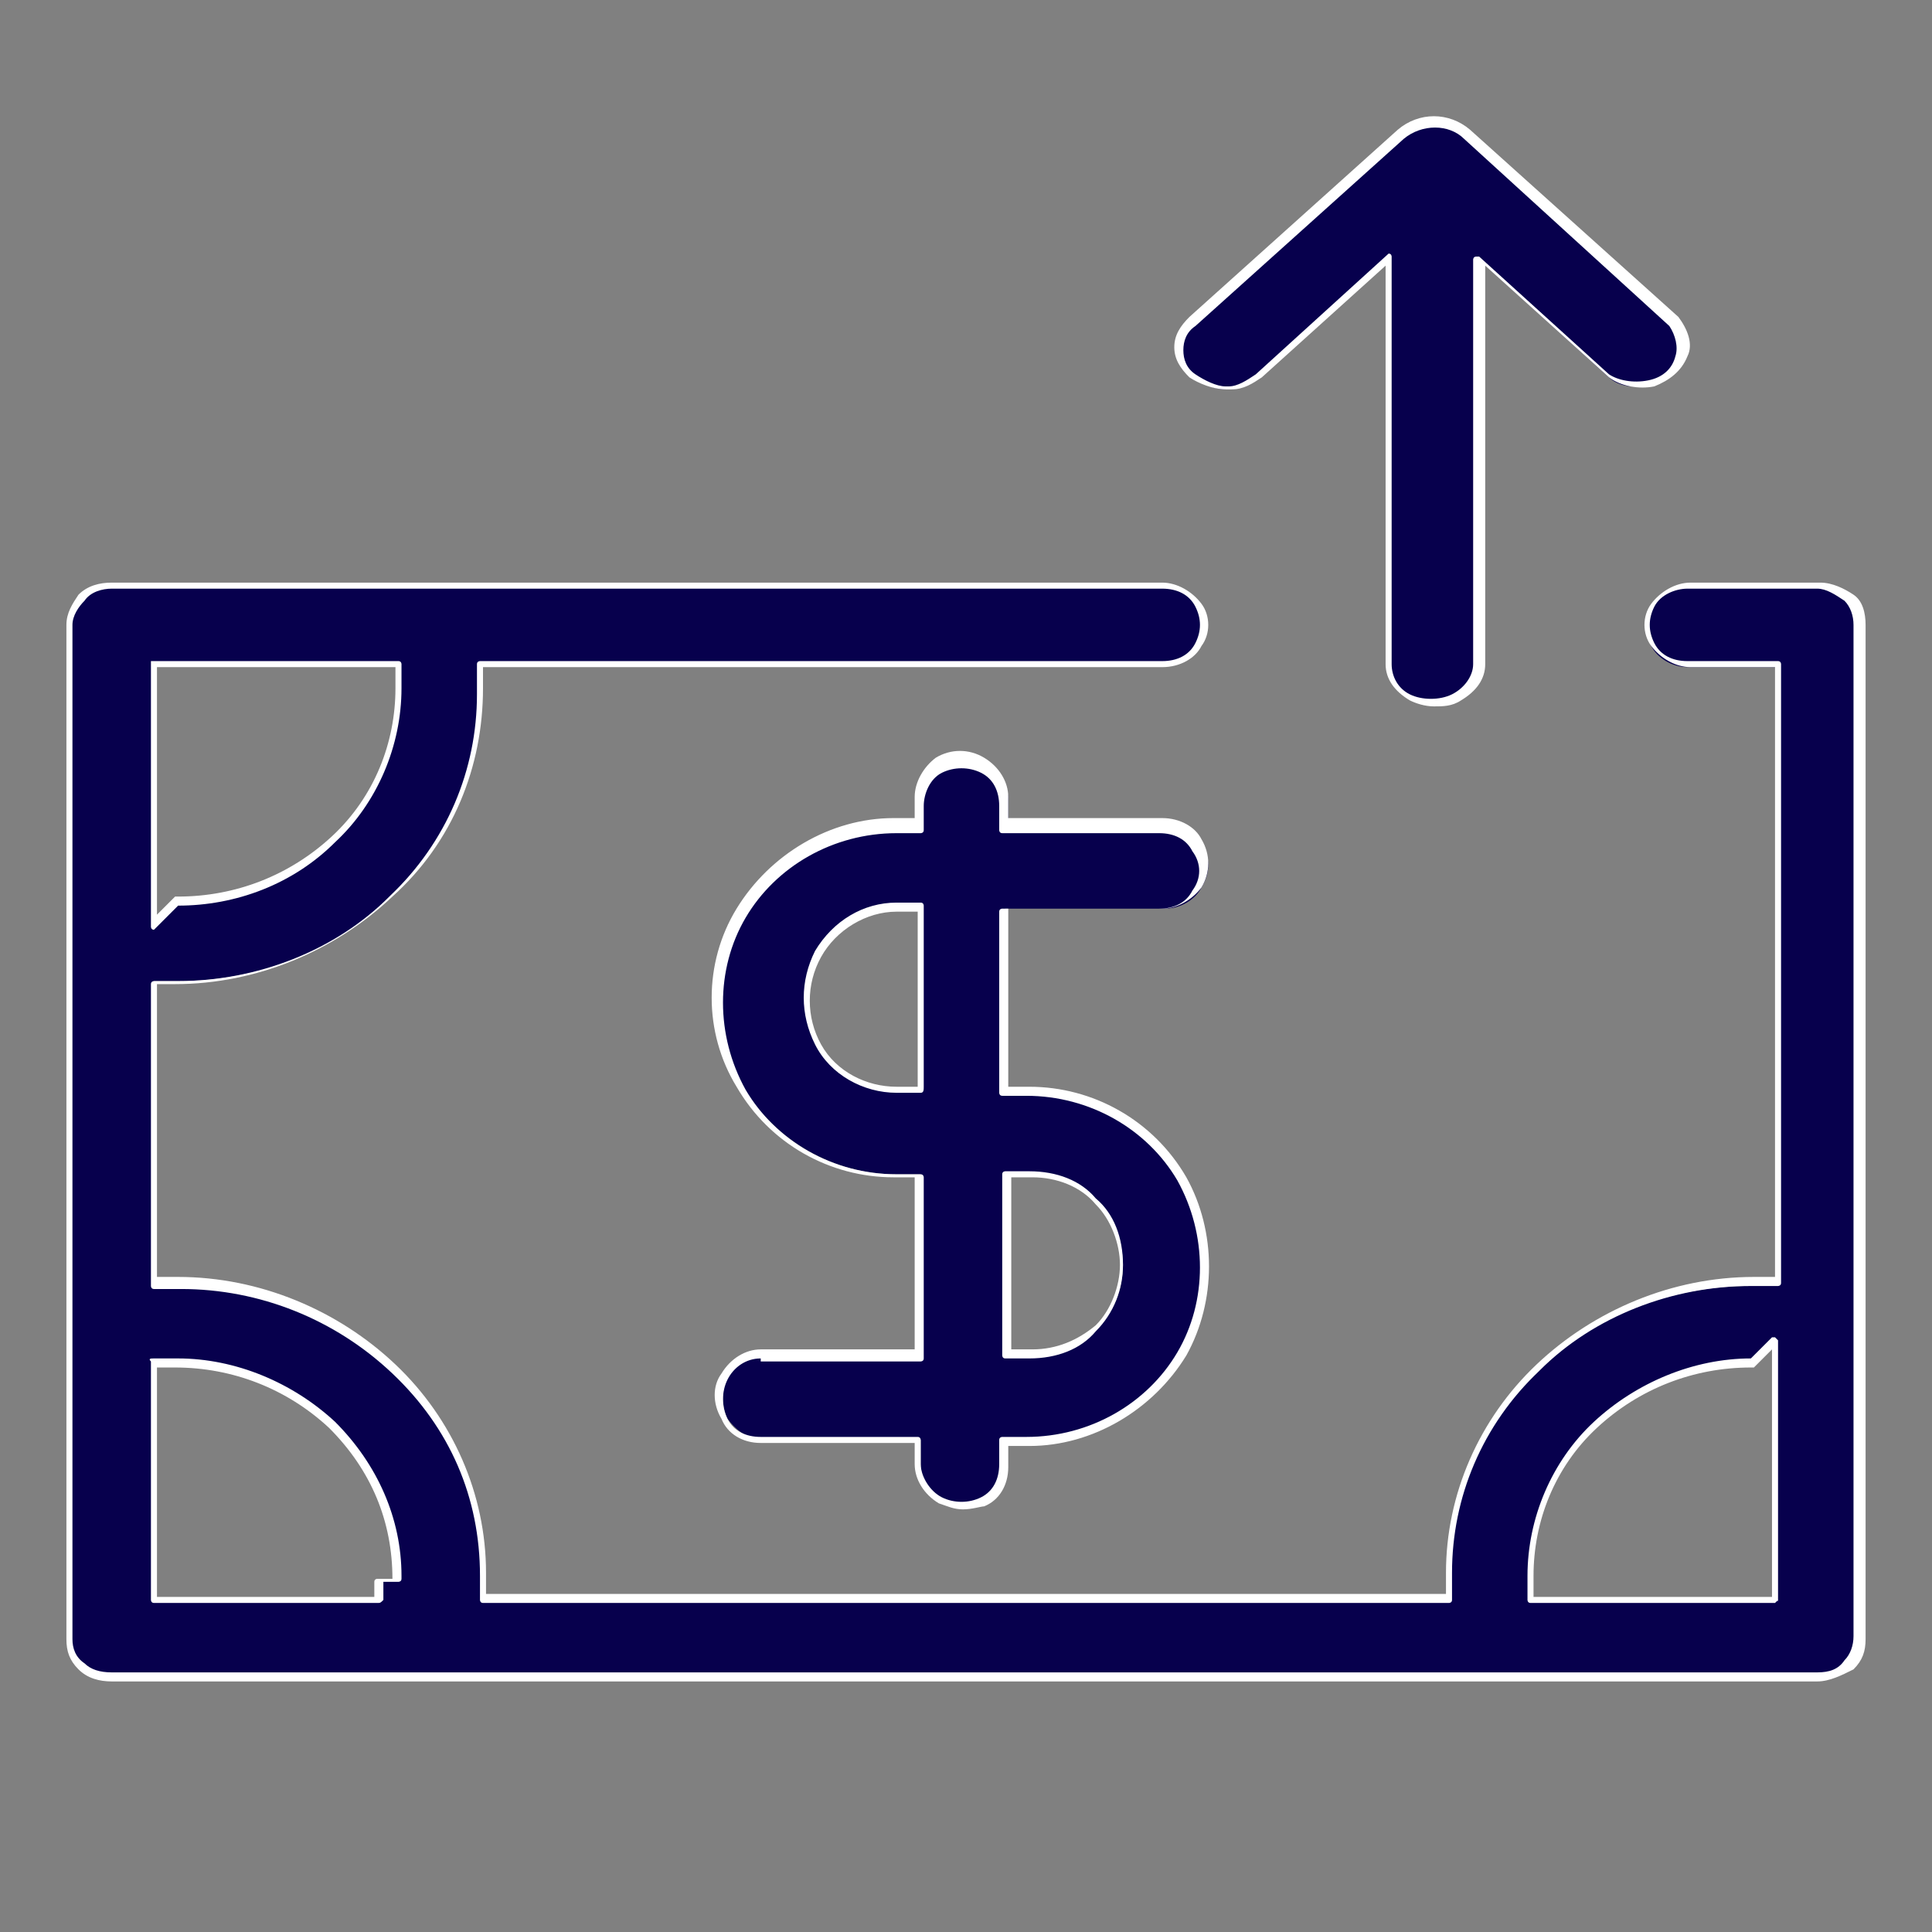
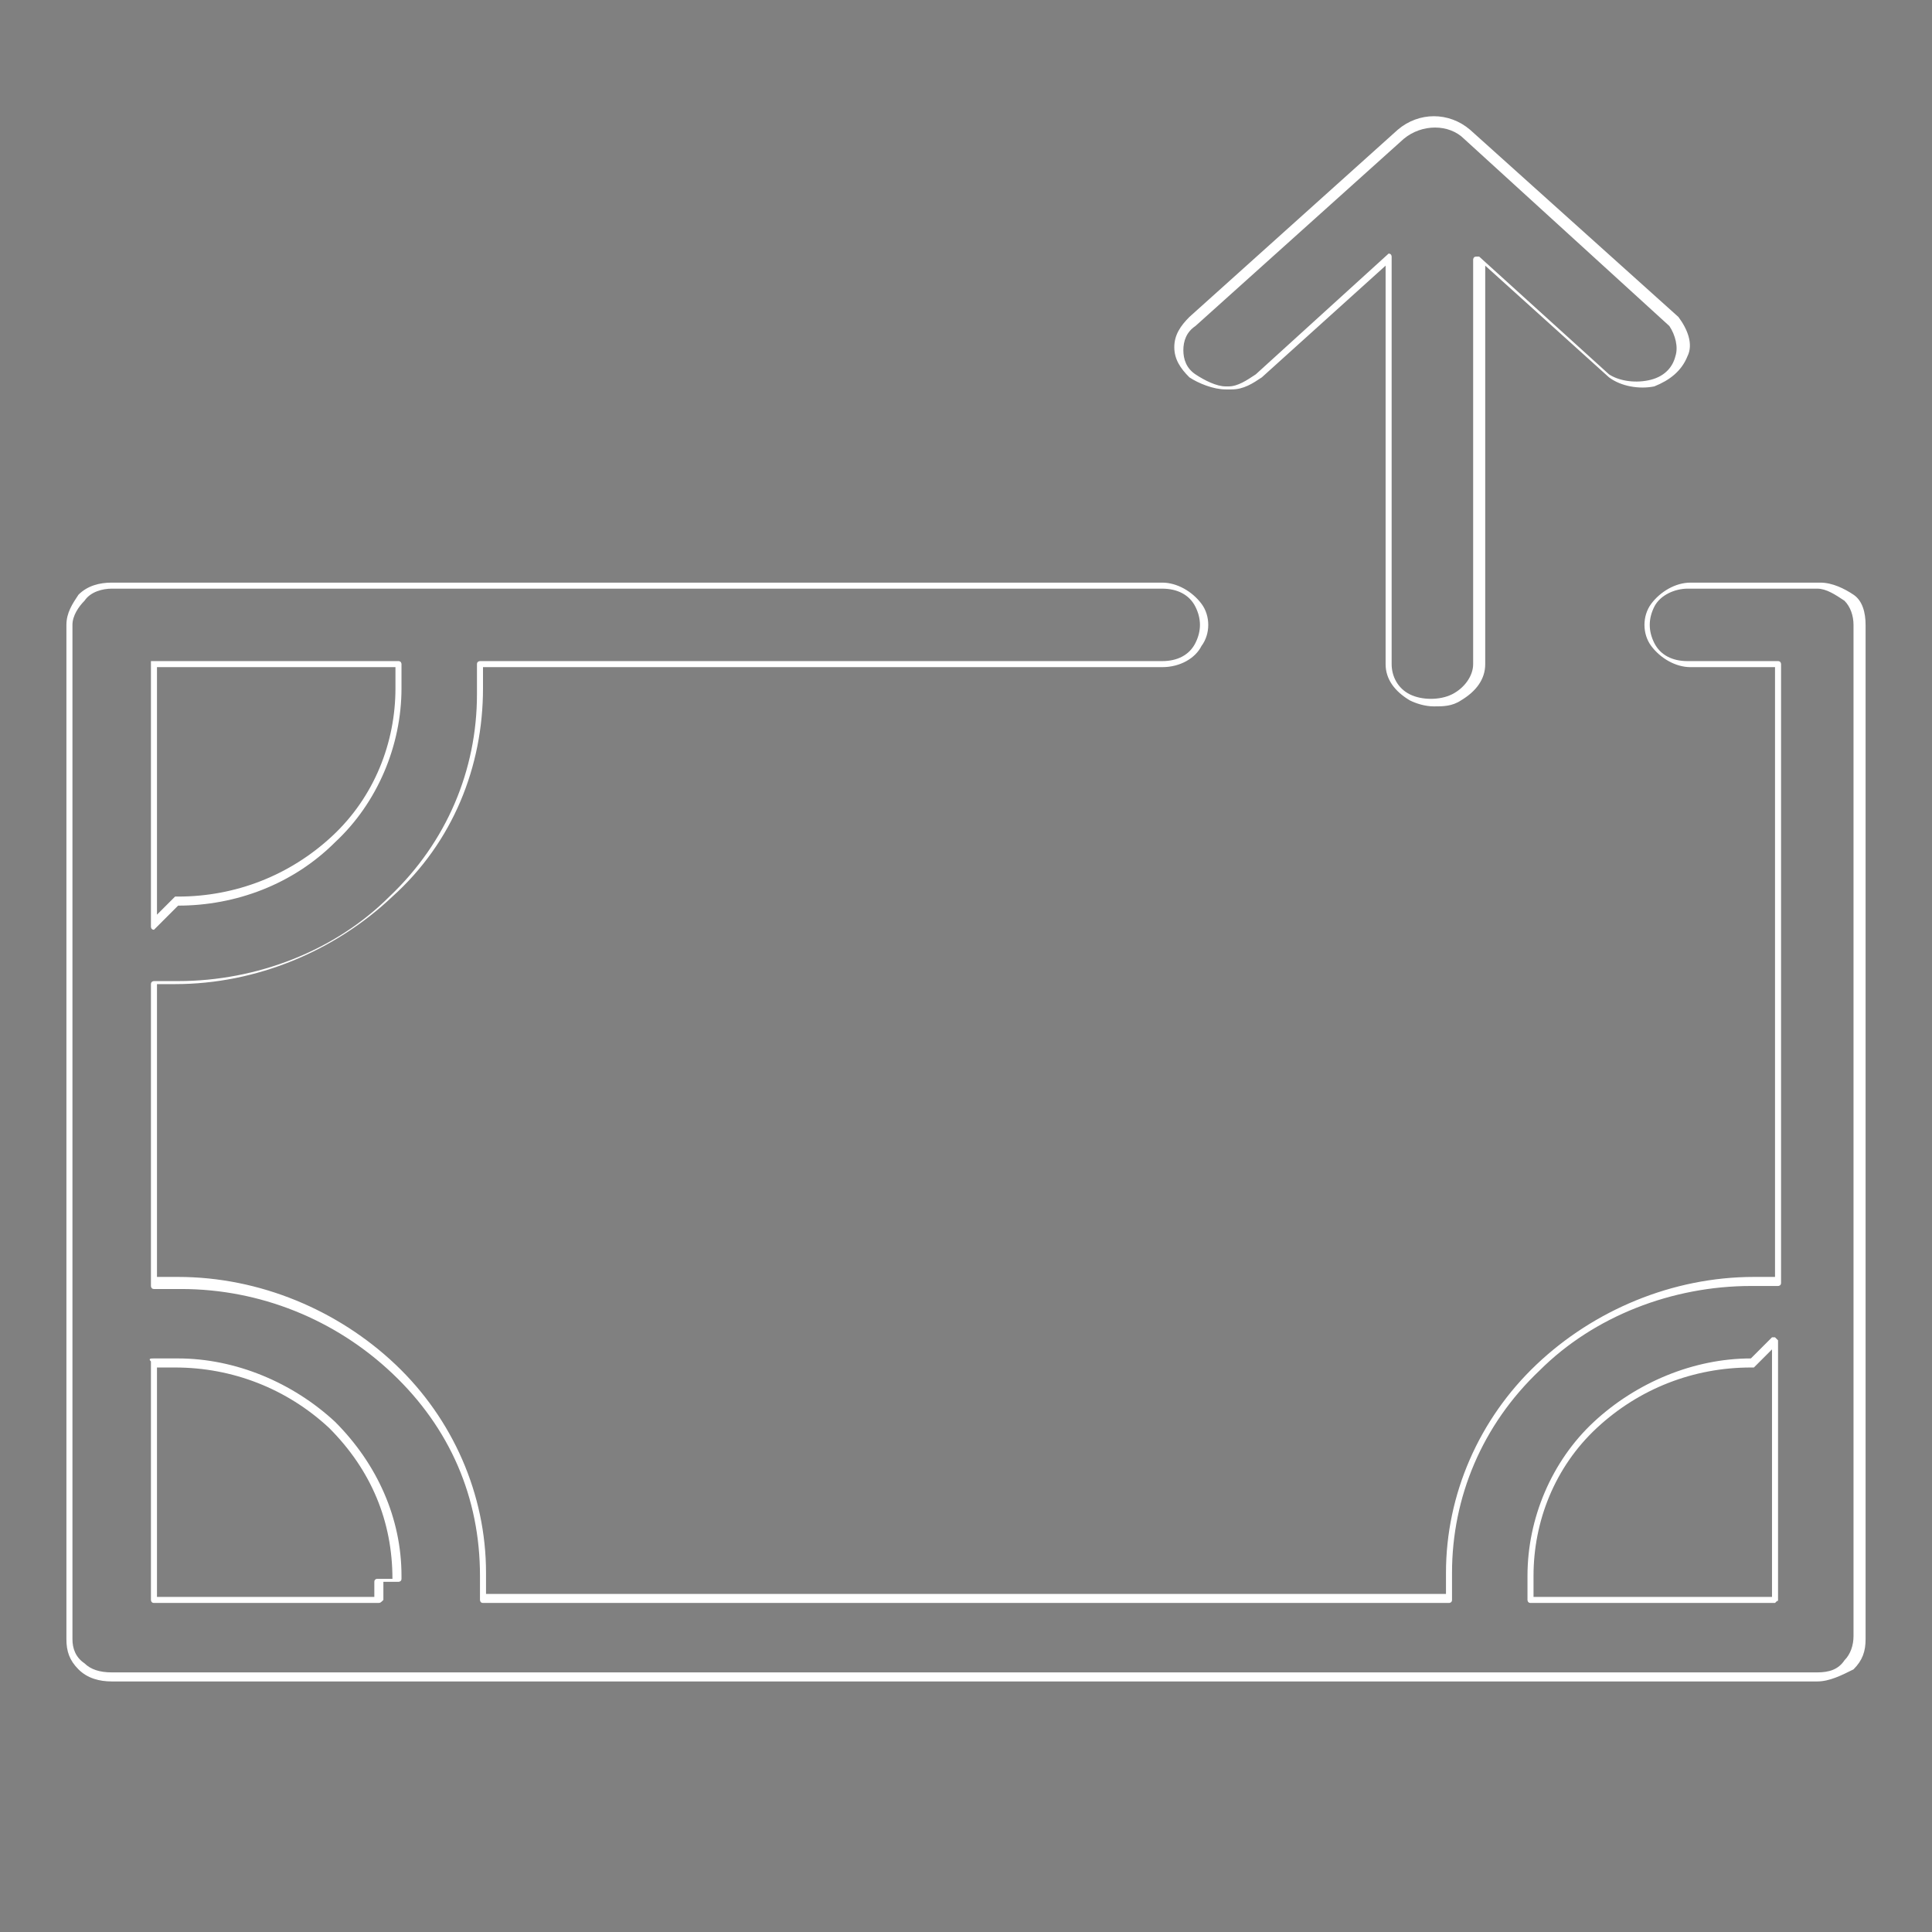
<svg xmlns="http://www.w3.org/2000/svg" version="1.1" id="Layer_1" x="0px" y="0px" viewBox="0 0 64 64" style="enable-background:new 0 0 64 64;" xml:space="preserve">
  <rect x="0" y="0" width="64" height="64" fill="#808080" stroke="none" />
  <style type="text/css">
	.st0{fill:#07004D;}
	.st1{fill-rule:evenodd;clip-rule:evenodd;fill:#07004D;}
	.st2{fill:#FFFFFF;}
	.st3{fill:none;}
</style>
  <g>
    <g>
-       <path class="st0" d="M38.6,30.1c0.5,0,1-0.3,1.2-0.7c0.3-0.5,0.3-1,0-1.4c-0.2-0.4-0.7-0.7-1.2-0.7h-5.2v-0.8c0-0.5-0.3-1-0.7-1.2    c-0.4-0.2-1-0.2-1.5,0c-0.4,0.2-0.7,0.7-0.7,1.2v0.8h-0.8c-2.1,0-4,1.1-5.1,2.9c-1,1.8-1,4,0,5.8c1.1,1.8,3,2.9,5.1,2.9h0.8v6    h-5.2c-0.5,0-1,0.3-1.2,0.7c-0.2,0.4-0.2,1,0,1.4c0.3,0.4,0.7,0.7,1.2,0.7h5.2v0.8c0,0.5,0.3,1,0.7,1.2c0.4,0.2,1,0.2,1.4,0    c0.4-0.3,0.7-0.7,0.7-1.2v-0.8h0.8c2.1,0,4.1-1.1,5.1-2.9c1-1.8,1-4,0-5.8c-1.1-1.8-3-2.9-5.1-2.9h-0.8v-6H38.6z M30.5,36.1h-0.8    c-1.1,0-2.1-0.6-2.6-1.5c-0.5-0.9-0.5-2.1,0-3c0.6-0.9,1.6-1.5,2.6-1.5h0.8V36.1z M34.1,38.9c0.8,0,1.6,0.3,2.2,0.9    c0.5,0.5,0.9,1.3,0.9,2.1c0,0.8-0.3,1.6-0.9,2.1c-0.6,0.6-1.3,0.9-2.1,0.9h-0.8v-6L34.1,38.9z" />
-       <path class="st2" d="M31.9,50c-0.3,0-0.5-0.1-0.8-0.2c-0.5-0.3-0.8-0.8-0.8-1.3v-0.7h-5.1c-0.6,0-1.1-0.3-1.3-0.8    c-0.3-0.5-0.3-1.1,0-1.5c0.3-0.5,0.8-0.8,1.3-0.8h5.1V39h-0.7c-2.1,0-4.1-1.1-5.2-3c-1.1-1.8-1.1-4.1,0-5.9c1.1-1.8,3.1-3,5.2-3    h0.7v-0.7c0-0.5,0.3-1,0.7-1.3c0.5-0.3,1.1-0.3,1.6,0c0.5,0.3,0.8,0.8,0.8,1.3v0.7h5.1c0.6,0,1.1,0.3,1.3,0.7    c0.3,0.5,0.3,1.1,0,1.6c-0.3,0.4-0.8,0.7-1.3,0.7h-5.1V36h0.7c2.1,0,4.1,1.1,5.2,3c1,1.8,1,4.1,0,5.9c-1.1,1.8-3.1,3-5.2,3h-0.7    v0.7c0,0.6-0.3,1.1-0.8,1.3C32.5,49.9,32.2,50,31.9,50z M25.2,45c-0.5,0-0.9,0.3-1.1,0.7c-0.2,0.4-0.2,0.9,0,1.3    c0.2,0.4,0.6,0.6,1.1,0.6h5.2c0.1,0,0.1,0.1,0.1,0.1v0.8c0,0.4,0.3,0.9,0.7,1.1c0.4,0.2,0.9,0.2,1.3,0c0.4-0.2,0.6-0.6,0.6-1.1    v-0.8c0-0.1,0.1-0.1,0.1-0.1h0.8c2.1,0,4-1.1,5-2.8c1-1.7,1-3.9,0-5.7c-1-1.7-2.9-2.8-5-2.8h-0.8c-0.1,0-0.1-0.1-0.1-0.1v-6    c0-0.1,0.1-0.1,0.1-0.1h5.2c0.5,0,0.9-0.2,1.1-0.6c0.3-0.4,0.3-0.9,0-1.3c-0.2-0.4-0.6-0.6-1.1-0.6h-5.2c-0.1,0-0.1-0.1-0.1-0.1    v-0.8c0-0.5-0.2-0.9-0.6-1.1c-0.4-0.2-0.9-0.2-1.3,0c-0.4,0.2-0.6,0.7-0.6,1.1v0.8c0,0.1-0.1,0.1-0.1,0.1h-0.8c-2.1,0-4,1.1-5,2.8    c-1,1.7-1,3.9,0,5.7c1,1.7,2.9,2.8,5,2.8h0.8c0.1,0,0.1,0.1,0.1,0.1v6c0,0.1-0.1,0.1-0.1,0.1H25.2z M34.1,45h-0.8    c-0.1,0-0.1-0.1-0.1-0.1v-6c0-0.1,0.1-0.1,0.1-0.1l0.8,0c0,0,0,0,0,0c0.9,0,1.7,0.3,2.2,0.9c0.6,0.5,0.9,1.3,0.9,2.2    c0,0.8-0.3,1.6-0.9,2.2C35.8,44.7,35,45,34.1,45z M33.5,44.7h0.7c0.8,0,1.5-0.3,2.1-0.8c0.5-0.5,0.8-1.3,0.8-2s-0.3-1.5-0.8-2    c-0.5-0.6-1.3-0.9-2.1-0.9l-0.7,0V44.7z M30.5,36.2h-0.8c-1.1,0-2.2-0.6-2.7-1.6c-0.5-1-0.5-2.1,0-3.1c0.6-1,1.6-1.6,2.7-1.6h0.8    c0.1,0,0.1,0.1,0.1,0.1v6C30.6,36.1,30.6,36.2,30.5,36.2z M29.7,30.2c-1,0-2,0.6-2.5,1.5c-0.5,0.9-0.5,2,0,2.9    c0.5,0.9,1.5,1.4,2.5,1.4h0.7v-5.8H29.7z" />
-     </g>
+       </g>
    <g>
-       <path class="st0" d="M60.2,19.4h-4.3c-0.5,0-0.9,0.3-1.2,0.7c-0.2,0.4-0.2,0.9,0,1.3c0.2,0.4,0.7,0.7,1.2,0.7h3v20.5H58    c-2.7,0-5.3,1-7.1,2.9c-1.9,1.8-2.9,4.3-2.9,6.8V53h-32v-0.8c0-2.6-1-5-2.9-6.8c-1.9-1.8-4.5-2.9-7.1-2.9H5.1v-10h0.8    c2.7,0,5.3-1,7.1-2.9c1.9-1.8,2.9-4.2,2.9-6.8V22h22.6c0.5,0,1-0.2,1.2-0.6c0.3-0.4,0.3-0.9,0-1.3c-0.2-0.4-0.7-0.7-1.2-0.7H3.7    c-0.4,0-0.7,0.1-1,0.4c-0.2,0.2-0.4,0.6-0.4,0.9v33.6c0,0.3,0.2,0.7,0.4,0.9c0.2,0.2,0.6,0.4,1,0.4h56.5c0.4,0,0.7-0.1,1-0.4    c0.2-0.2,0.4-0.5,0.4-0.9V20.7c0-0.3-0.1-0.7-0.4-0.9C60.9,19.6,60.5,19.4,60.2,19.4z M13.2,22v0.8c0,1.9-0.8,3.7-2.1,5    c-1.4,1.3-3.3,2.1-5.2,2.1h0l-0.8,0.8l0-8.7H13.2z M13.2,52.3h-0.6V53H5.1v-7.9h0.8c1.9,0,3.8,0.8,5.2,2.1c1.4,1.3,2.1,3.1,2.1,5    V52.3z M50.7,53v-0.8c0-1.9,0.8-3.7,2.1-5c1.4-1.3,3.3-2.1,5.2-2.1h0l0.8-0.8l0,8.7H50.7z" />
      <path class="st2" d="M60.2,55.7H3.7c-0.4,0-0.8-0.1-1.1-0.4s-0.4-0.6-0.4-1V20.7c0-0.4,0.2-0.7,0.4-1c0.3-0.3,0.7-0.4,1.1-0.4    h34.8c0.5,0,1,0.3,1.3,0.7c0.3,0.4,0.3,1,0,1.4c-0.2,0.4-0.7,0.7-1.3,0.7H16v0.7c0,2.6-1,5.1-3,6.9c-1.9,1.8-4.5,2.9-7.2,2.9H5.2    v9.7h0.7c2.7,0,5.3,1.1,7.2,2.9c1.9,1.8,3,4.3,3,6.9v0.7h31.8v-0.7c0-2.6,1.1-5.1,3-6.9c1.9-1.8,4.5-2.9,7.2-2.9h0.7V22.1h-2.8    c-0.5,0-1-0.3-1.3-0.7c-0.3-0.4-0.3-1,0-1.4c0.3-0.4,0.8-0.7,1.3-0.7h4.3c0.4,0,0.8,0.2,1.1,0.4c0.3,0.2,0.4,0.6,0.4,1v33.6    c0,0.4-0.1,0.7-0.4,1C61,55.5,60.6,55.7,60.2,55.7z M3.7,19.5c-0.3,0-0.7,0.1-0.9,0.4c-0.2,0.2-0.4,0.5-0.4,0.8v33.6    c0,0.3,0.1,0.6,0.4,0.8c0.2,0.2,0.5,0.3,0.9,0.3h56.5c0.4,0,0.7-0.1,0.9-0.4c0.2-0.2,0.3-0.5,0.3-0.8V20.7c0-0.3-0.1-0.6-0.3-0.8    c-0.3-0.2-0.6-0.4-0.9-0.4h-4.3c-0.4,0-0.9,0.2-1.1,0.6c-0.2,0.4-0.2,0.8,0,1.2c0.2,0.4,0.6,0.6,1.1,0.6h3c0.1,0,0.1,0.1,0.1,0.1    v20.5c0,0.1-0.1,0.1-0.1,0.1H58c-2.6,0-5.2,1-7,2.8c-1.9,1.8-2.9,4.2-2.9,6.7V53c0,0.1-0.1,0.1-0.1,0.1h-32    c-0.1,0-0.1-0.1-0.1-0.1v-0.8c0-2.6-1-4.9-2.9-6.7c-1.9-1.8-4.4-2.8-7-2.8H5.1c-0.1,0-0.1-0.1-0.1-0.1v-10c0-0.1,0.1-0.1,0.1-0.1    h0.8c2.6,0,5.2-1,7-2.8c1.9-1.8,2.9-4.2,2.9-6.7V22c0-0.1,0.1-0.1,0.1-0.1h22.6c0.5,0,0.9-0.2,1.1-0.6c0.2-0.4,0.2-0.8,0-1.2    c-0.2-0.4-0.6-0.6-1.1-0.6H3.7z M58.8,53.1h-8.1c-0.1,0-0.1-0.1-0.1-0.1v-0.8c0-1.9,0.8-3.8,2.2-5.1c1.4-1.3,3.3-2.1,5.2-2.1    l0.7-0.7c0,0,0.1,0,0.1,0c0,0,0.1,0.1,0.1,0.1l0,8.7C58.9,53,58.9,53,58.8,53.1C58.9,53.1,58.8,53.1,58.8,53.1z M50.8,52.9h7.9    l0-8.2l-0.6,0.6c0,0-0.1,0-0.1,0c-1.9,0-3.7,0.7-5.1,2c-1.4,1.3-2.1,3.1-2.1,4.9V52.9z M12.5,53.1H5.1c-0.1,0-0.1-0.1-0.1-0.1    v-7.9C4.9,45,5,45,5.1,45h0.8c1.9,0,3.8,0.8,5.2,2.1c1.4,1.4,2.2,3.2,2.2,5.1v0.1c0,0.1-0.1,0.1-0.1,0.1h-0.5V53    C12.6,53.1,12.6,53.1,12.5,53.1z M5.2,52.9h7.2v-0.5c0-0.1,0.1-0.1,0.1-0.1H13v0c0-1.9-0.7-3.6-2.1-5c-1.4-1.3-3.2-2-5.1-2H5.2    V52.9z M5.1,30.8C5,30.8,5,30.8,5.1,30.8c-0.1,0-0.1-0.1-0.1-0.1l0-8.7c0,0,0-0.1,0-0.1c0,0,0.1,0,0.1,0h8.1    c0.1,0,0.1,0.1,0.1,0.1v0.8c0,1.9-0.8,3.8-2.2,5.1C9.7,29.3,7.8,30,5.9,30L5.1,30.8C5.1,30.8,5.1,30.8,5.1,30.8z M5.2,22.1l0,8.2    l0.6-0.6c0,0,0.1,0,0.1,0c1.9,0,3.7-0.7,5.1-2c1.4-1.3,2.1-3.1,2.1-4.9v-0.7H5.2z" />
    </g>
    <g>
-       <path class="st0" d="M40.6,12.9h0.1c0.4,0,0.7-0.2,1-0.4L46,8.6V22c0,0.4,0.3,0.9,0.7,1.1c0.5,0.2,1.1,0.2,1.6,0    c0.4-0.2,0.7-0.7,0.7-1.1V8.6l4.3,3.9c0.3,0.3,0.9,0.4,1.4,0.2c0.5-0.1,0.9-0.4,1-0.9c0.1-0.4,0-0.8-0.3-1.2l-6.9-6.2    c-0.6-0.5-1.6-0.5-2.2,0l-6.9,6.2c-0.3,0.3-0.4,0.6-0.4,0.9c0,0.3,0.2,0.6,0.4,0.9C39.8,12.7,40.2,12.9,40.6,12.9z" />
      <path class="st2" d="M47.5,23.4c-0.3,0-0.6-0.1-0.8-0.2c-0.5-0.3-0.8-0.7-0.8-1.2V8.8l-4.1,3.7c-0.3,0.2-0.6,0.4-1,0.4h-0.2    c-0.4,0-0.9-0.2-1.2-0.4c-0.3-0.3-0.5-0.6-0.5-1c0-0.4,0.2-0.7,0.5-1l6.9-6.2c0.7-0.6,1.7-0.6,2.4,0l6.9,6.2    c0.3,0.4,0.5,0.9,0.3,1.3c-0.2,0.5-0.6,0.8-1.1,1c-0.5,0.1-1.1,0-1.5-0.3l-4.1-3.7V22c0,0.5-0.3,0.9-0.8,1.2    C48.1,23.4,47.8,23.4,47.5,23.4z M46,8.4C46,8.4,46.1,8.4,46,8.4c0.1,0,0.1,0.1,0.1,0.1V22c0,0.4,0.2,0.8,0.6,1    c0.4,0.2,1,0.2,1.4,0c0.4-0.2,0.7-0.6,0.7-1V8.6c0,0,0-0.1,0.1-0.1c0,0,0.1,0,0.1,0l4.3,3.9c0.3,0.2,0.8,0.3,1.3,0.2    c0.5-0.1,0.8-0.4,0.9-0.8c0.1-0.3,0-0.7-0.2-1l-6.8-6.2c-0.5-0.5-1.4-0.5-2,0l-6.9,6.2c-0.3,0.2-0.4,0.5-0.4,0.8    c0,0.3,0.1,0.6,0.4,0.8c0.3,0.2,0.7,0.4,1,0.4h0.1c0.3,0,0.6-0.2,0.9-0.4L46,8.4C46,8.4,46,8.4,46,8.4z" />
    </g>
  </g>
</svg>